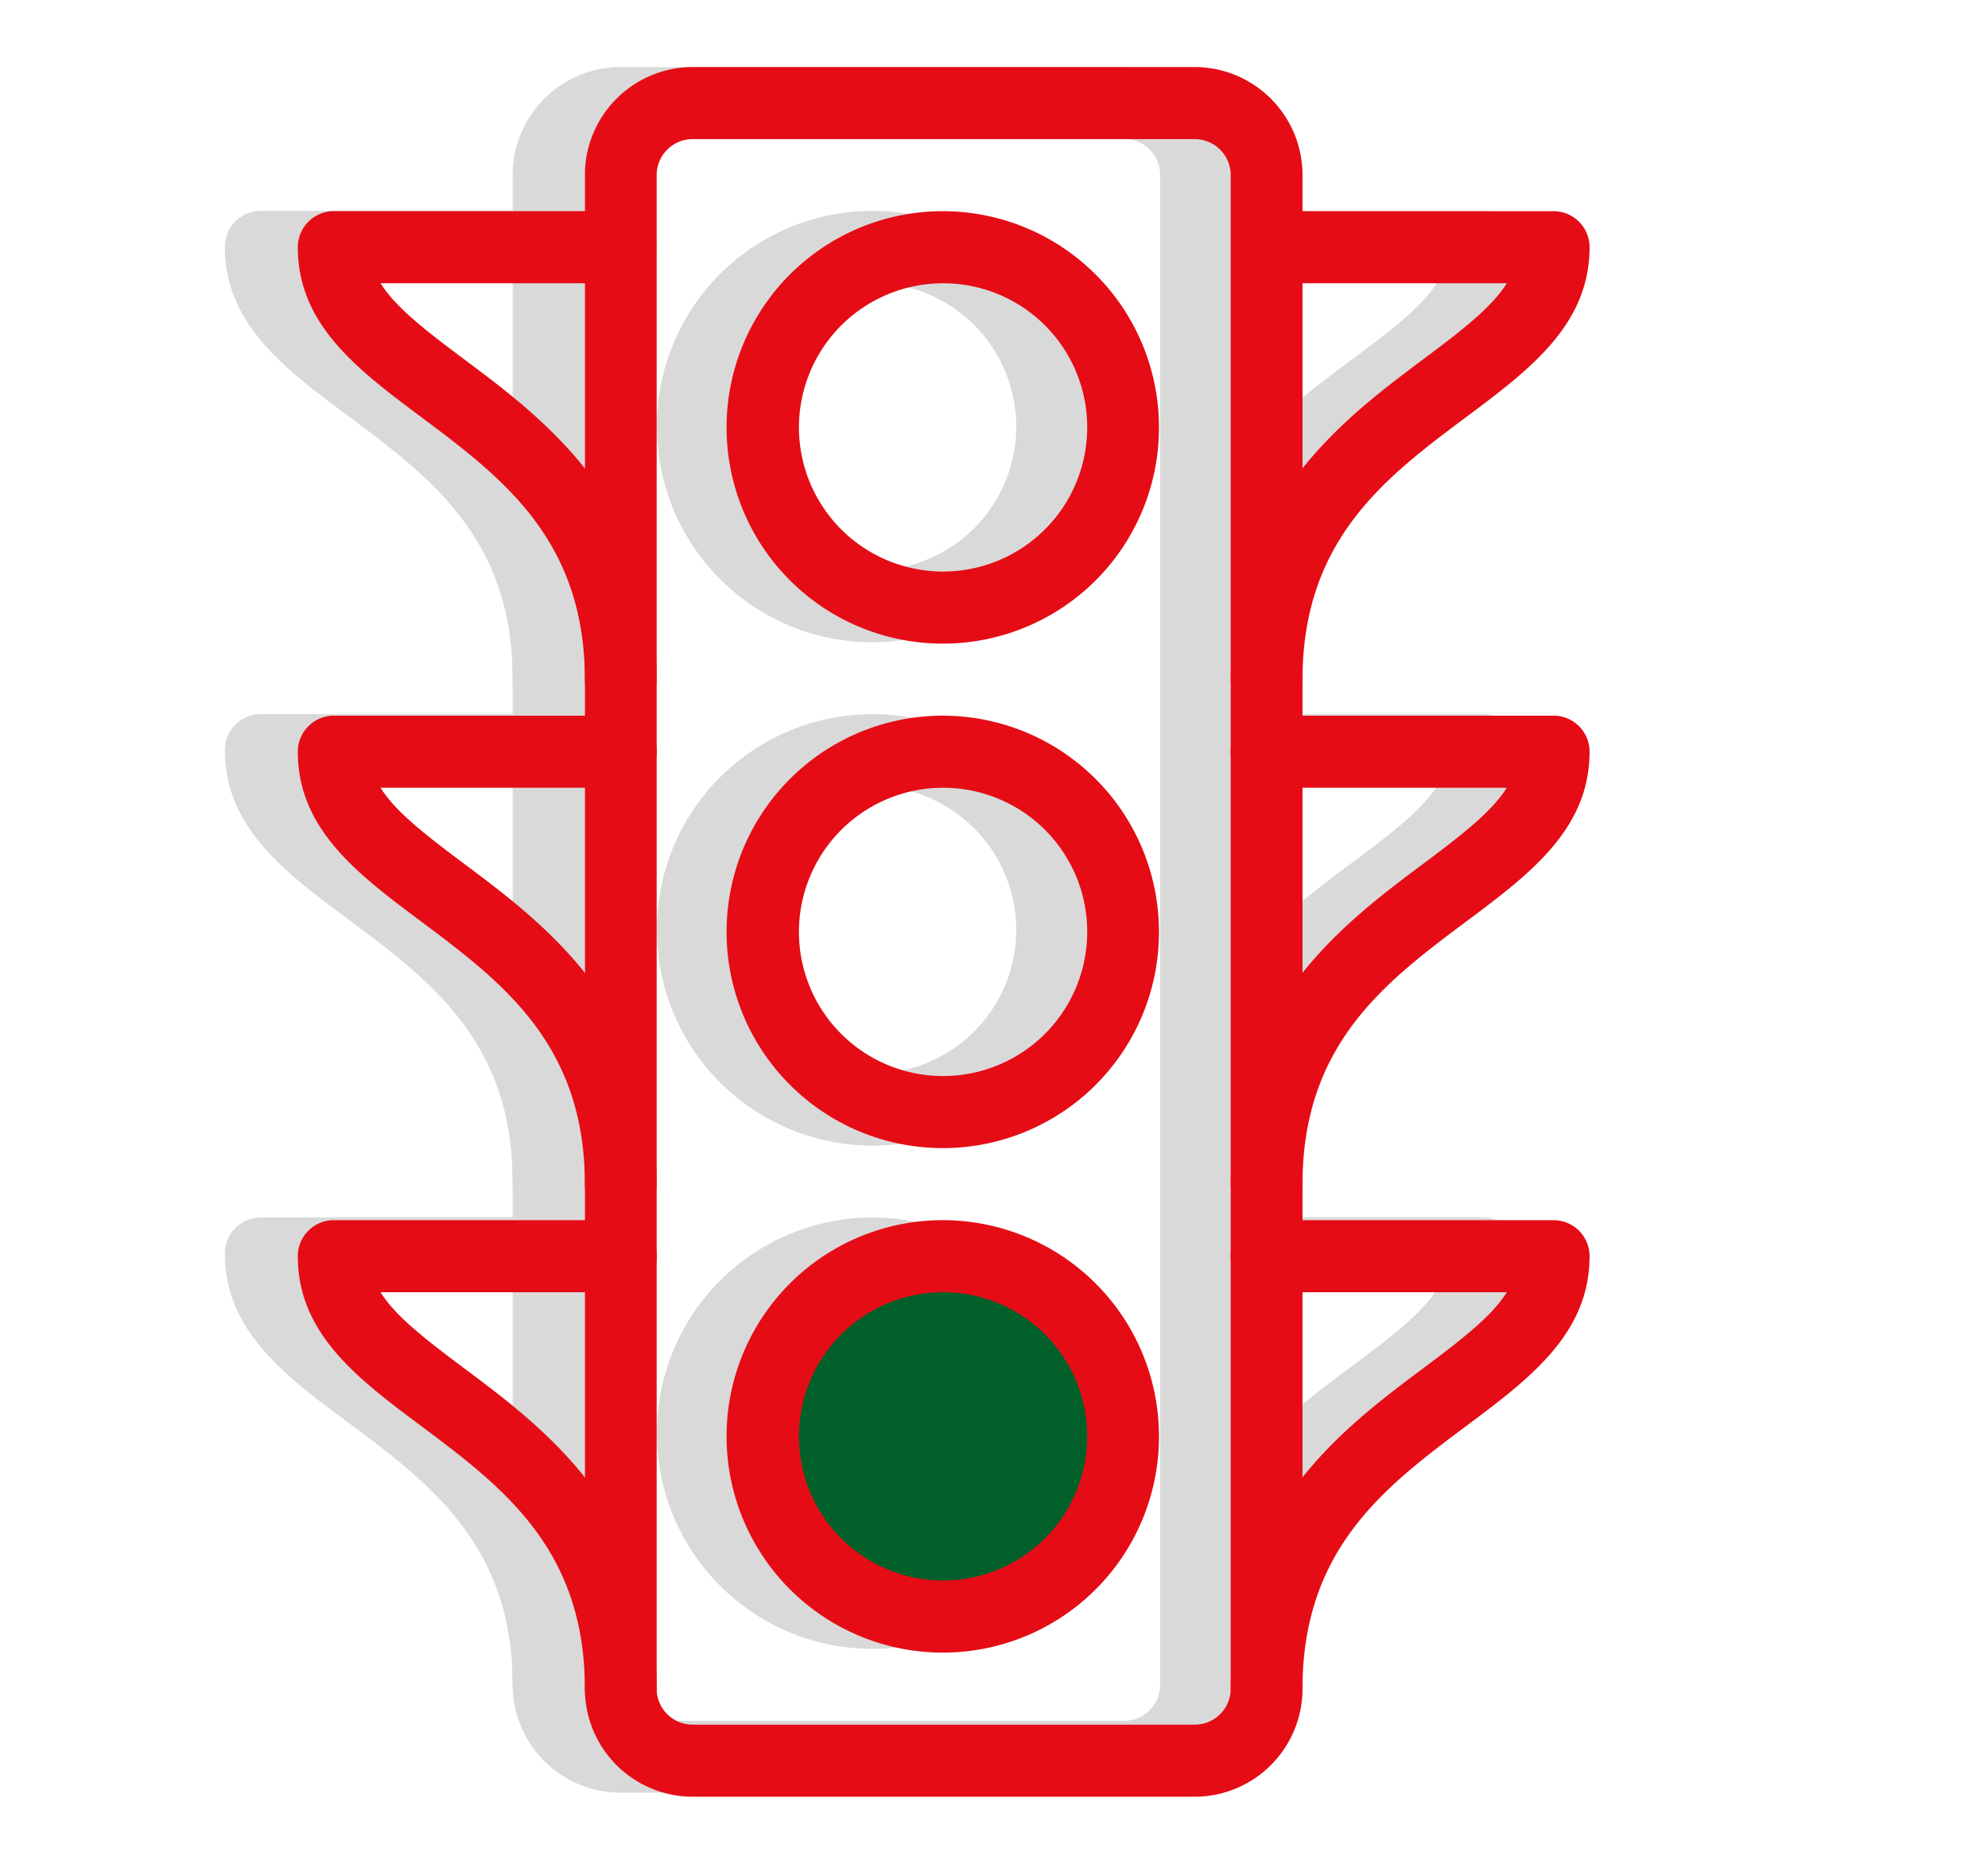
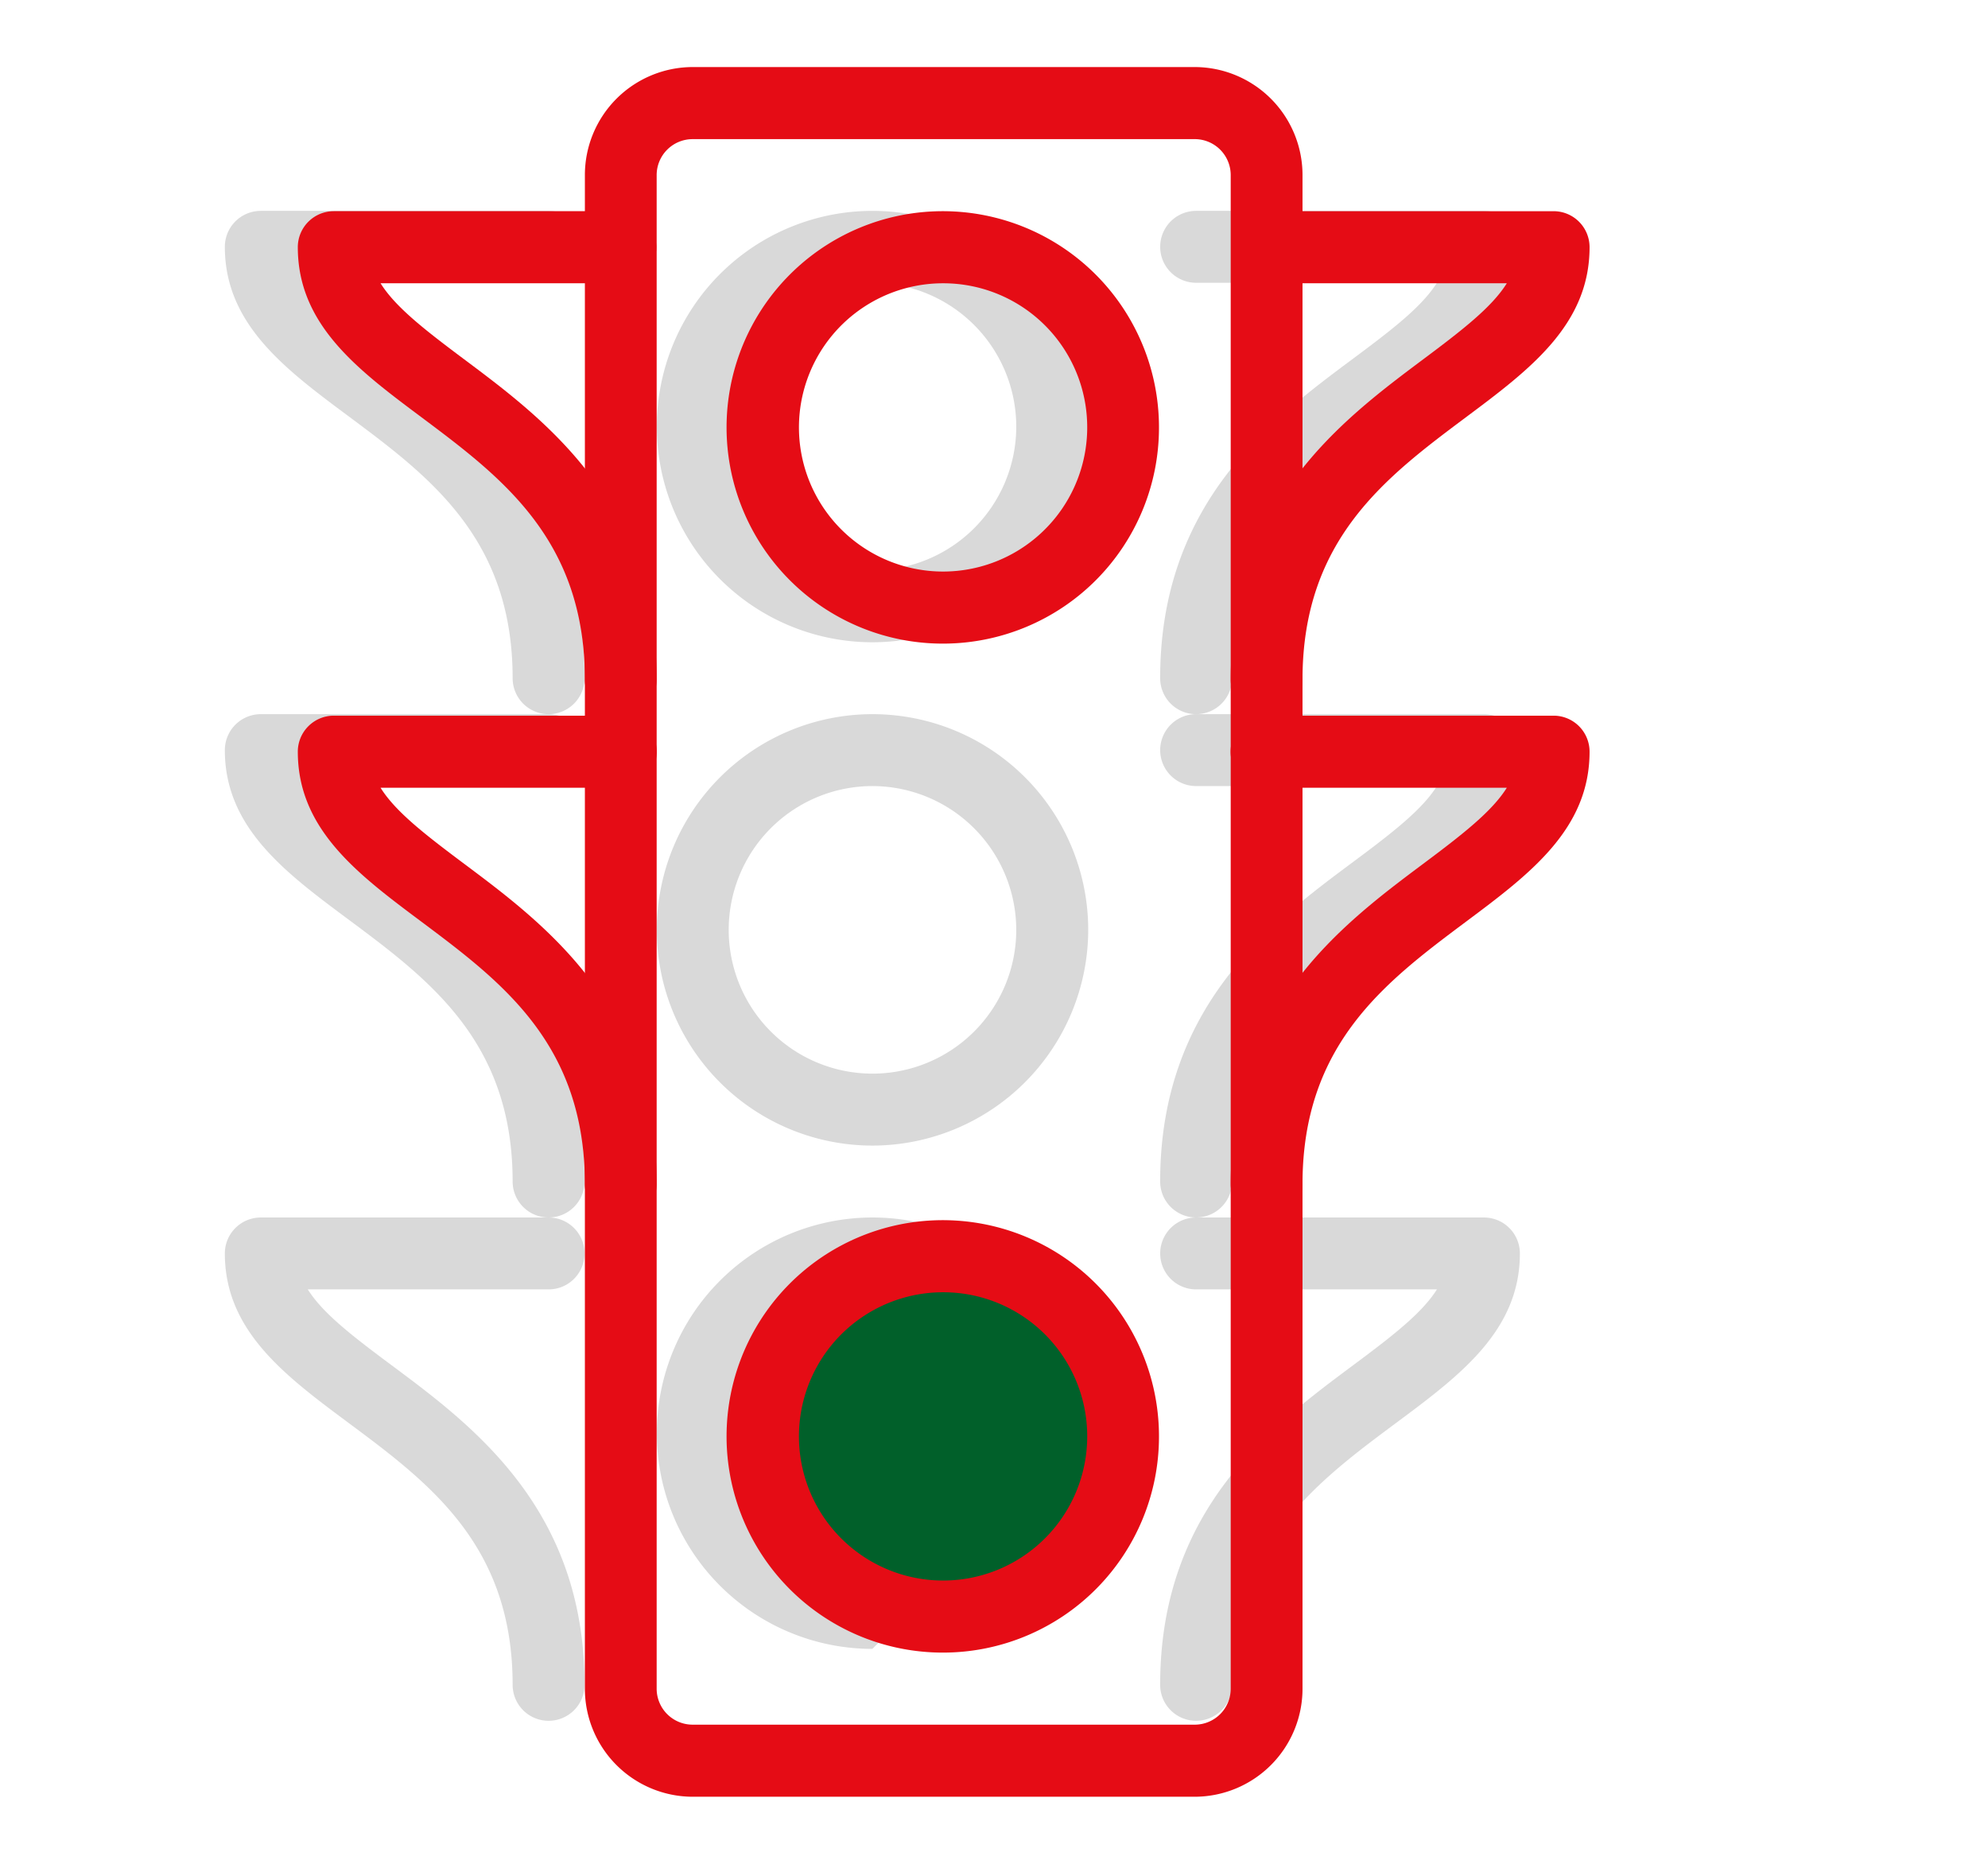
<svg xmlns="http://www.w3.org/2000/svg" width="336" height="315" viewBox="0 0 336 315">
  <defs>
    <clipPath id="clip-path">
      <path id="Trazado_256" data-name="Trazado 256" d="M421,58.691H543.325V350.34H421Zm0,0" transform="translate(-421 -58.691)" />
    </clipPath>
    <clipPath id="clip-path-2">
      <path id="Trazado_258" data-name="Trazado 258" d="M359.738,305h60.974v85.233H359.738Zm0,0" transform="translate(-359.738 -305)" />
    </clipPath>
    <clipPath id="clip-path-3">
      <path id="Trazado_260" data-name="Trazado 260" d="M359.738,197h60.974v86.022H359.738Zm0,0" transform="translate(-359.738 -197)" />
    </clipPath>
    <clipPath id="clip-path-4">
      <path id="Trazado_262" data-name="Trazado 262" d="M359.738,89h60.974v86.022H359.738Zm0,0" transform="translate(-359.738 -89)" />
    </clipPath>
    <clipPath id="clip-path-5">
      <path id="Trazado_264" data-name="Trazado 264" d="M560,305h60.839v85.233H560Zm0,0" transform="translate(-560 -305)" />
    </clipPath>
    <clipPath id="clip-path-6">
      <path id="Trazado_266" data-name="Trazado 266" d="M560,197h60.839v86.022H560Zm0,0" transform="translate(-560 -197)" />
    </clipPath>
    <clipPath id="clip-path-7">
      <path id="Trazado_268" data-name="Trazado 268" d="M560,89h60.839v86.022H560Zm0,0" transform="translate(-560 -89)" />
    </clipPath>
    <clipPath id="clip-path-8">
      <path id="Trazado_274" data-name="Trazado 274" d="M436,58.691H558.325V351.025H436Zm0,0" transform="translate(-436 -58.691)" />
    </clipPath>
    <clipPath id="clip-path-9">
-       <path id="Trazado_276" data-name="Trazado 276" d="M375.367,305h61.267v86.022H375.367Zm0,0" transform="translate(-375.367 -305)" />
-     </clipPath>
+       </clipPath>
    <clipPath id="clip-path-10">
      <path id="Trazado_278" data-name="Trazado 278" d="M375.367,197h61.267v86.022H375.367Zm0,0" transform="translate(-375.367 -197)" />
    </clipPath>
    <clipPath id="clip-path-11">
      <path id="Trazado_280" data-name="Trazado 280" d="M375.367,89h61.267v86.022H375.367Zm0,0" transform="translate(-375.367 -89)" />
    </clipPath>
    <clipPath id="clip-path-12">
-       <path id="Trazado_282" data-name="Trazado 282" d="M575,305h60.777v86.022H575Zm0,0" transform="translate(-575 -305)" />
-     </clipPath>
+       </clipPath>
    <clipPath id="clip-path-13">
      <path id="Trazado_284" data-name="Trazado 284" d="M575,197h60.777v86.022H575Zm0,0" transform="translate(-575 -197)" />
    </clipPath>
    <clipPath id="clip-path-14">
      <path id="Trazado_286" data-name="Trazado 286" d="M575,89h60.777v86.022H575Zm0,0" transform="translate(-575 -89)" />
    </clipPath>
    <clipPath id="clip-permisos">
      <rect width="336" height="315" />
    </clipPath>
  </defs>
  <g id="permisos" clip-path="url(#clip-permisos)">
    <g id="surface1" transform="translate(-321.738 -47.358)">
      <path id="Trazado_252" data-name="Trazado 252" d="M488.67,162.4a36.455,36.455,0,1,1,36.482-36.453A36.51,36.51,0,0,1,488.67,162.4Zm0-60.758a24.3,24.3,0,1,0,24.32,24.3A24.336,24.336,0,0,0,488.67,101.641Zm0,0" transform="translate(-19.49 -6.492)" fill="#d9d9d9" />
      <path id="Trazado_253" data-name="Trazado 253" d="M488.67,270.187a36.457,36.457,0,1,1,36.482-36.457A36.512,36.512,0,0,1,488.67,270.187Zm0-60.761a24.3,24.3,0,1,0,24.32,24.3A24.336,24.336,0,0,0,488.67,209.426Zm0,0" transform="translate(-19.49 -29.214)" fill="#d9d9d9" />
-       <path id="Trazado_254" data-name="Trazado 254" d="M488.67,377.973a36.455,36.455,0,1,1,36.482-36.457A36.512,36.512,0,0,1,488.67,377.973Zm0-60.758a24.3,24.3,0,1,0,24.32,24.3A24.334,24.334,0,0,0,488.67,317.215Zm0,0" transform="translate(-19.49 -51.937)" fill="#d9d9d9" />
+       <path id="Trazado_254" data-name="Trazado 254" d="M488.67,377.973a36.455,36.455,0,1,1,36.482-36.457Zm0-60.758a24.3,24.3,0,1,0,24.32,24.3A24.334,24.334,0,0,0,488.67,317.215Zm0,0" transform="translate(-19.49 -51.937)" fill="#d9d9d9" />
      <g id="Grupo_191" data-name="Grupo 191" transform="translate(408.085 58.691)" clip-path="url(#clip-path)">
-         <path id="Trazado_255" data-name="Trazado 255" d="M524.734,350.34H439.612a18.254,18.254,0,0,1-18.237-18.229V76.92a18.255,18.255,0,0,1,18.237-18.228h85.122A18.257,18.257,0,0,1,542.975,76.92V332.112A18.257,18.257,0,0,1,524.734,350.34Zm-85.122-279.5a6.081,6.081,0,0,0-6.079,6.076V332.112a6.081,6.081,0,0,0,6.079,6.077h85.122a6.079,6.079,0,0,0,6.079-6.077V76.92a6.079,6.079,0,0,0-6.079-6.076Zm0,0" transform="translate(-421.079 -58.691)" fill="#d9d9d9" />
-       </g>
+         </g>
      <g id="Grupo_192" data-name="Grupo 192" transform="translate(359.738 253.076)" clip-path="url(#clip-path-2)">
        <path id="Trazado_257" data-name="Trazado 257" d="M414.461,390.126a6.079,6.079,0,0,1-6.079-6.077c0-23.635-14.094-34.123-27.727-44.268-10.762-8-20.914-15.568-20.914-28.642a6.079,6.079,0,0,1,6.079-6.076h48.64a6.076,6.076,0,1,1,0,12.152h-40.7c2.515,4.007,7.467,7.837,14.165,12.818,13.764,10.244,32.612,24.28,32.612,54.016A6.079,6.079,0,0,1,414.461,390.126Zm0,0" transform="translate(-359.739 -305.013)" fill="#d9d9d9" />
      </g>
      <g id="Grupo_193" data-name="Grupo 193" transform="translate(359.738 167.843)" clip-path="url(#clip-path-3)">
        <path id="Trazado_259" data-name="Trazado 259" d="M414.461,282.34a6.079,6.079,0,0,1-6.079-6.077c0-23.635-14.094-34.123-27.727-44.271-10.762-7.994-20.914-15.565-20.914-28.642a6.079,6.079,0,0,1,6.079-6.077h48.64a6.076,6.076,0,1,1,0,12.153h-40.7c2.515,4.011,7.467,7.839,14.165,12.821,13.764,10.244,32.612,24.28,32.612,54.016A6.079,6.079,0,0,1,414.461,282.34Zm0,0" transform="translate(-359.739 -197.058)" fill="#d9d9d9" />
      </g>
      <g id="Grupo_194" data-name="Grupo 194" transform="translate(359.738 82.611)" clip-path="url(#clip-path-4)">
        <path id="Trazado_261" data-name="Trazado 261" d="M414.461,174.551a6.079,6.079,0,0,1-6.079-6.076c0-23.635-14.094-34.12-27.727-44.269-10.762-8-20.914-15.568-20.914-28.642a6.079,6.079,0,0,1,6.079-6.076h48.64a6.076,6.076,0,1,1,0,12.153h-40.7c2.515,4.011,7.467,7.836,14.165,12.821,13.764,10.244,32.612,24.279,32.612,54.013A6.079,6.079,0,0,1,414.461,174.551Zm0,0" transform="translate(-359.739 -89.103)" fill="#d9d9d9" />
      </g>
      <g id="Grupo_195" data-name="Grupo 195" transform="translate(517.783 253.076)" clip-path="url(#clip-path-5)">
        <path id="Trazado_263" data-name="Trazado 263" d="M566.129,390.126a6.082,6.082,0,0,1-6.082-6.077c0-29.736,18.848-43.772,32.616-54.016,6.7-4.981,11.647-8.823,14.165-12.818h-40.7a6.076,6.076,0,1,1,0-12.152h48.64a6.081,6.081,0,0,1,6.079,6.076c0,13.074-10.155,20.645-20.917,28.642-13.629,10.145-27.724,20.633-27.724,44.268A6.081,6.081,0,0,1,566.129,390.126Zm0,0" transform="translate(-560.01 -305.013)" fill="#d9d9d9" />
      </g>
      <g id="Grupo_196" data-name="Grupo 196" transform="translate(517.783 167.843)" clip-path="url(#clip-path-6)">
        <path id="Trazado_265" data-name="Trazado 265" d="M566.129,282.34a6.082,6.082,0,0,1-6.082-6.077c0-29.736,18.848-43.772,32.616-54.016,6.7-4.982,11.647-8.823,14.165-12.821h-40.7a6.076,6.076,0,1,1,0-12.153h48.64a6.081,6.081,0,0,1,6.079,6.077c0,13.077-10.155,20.648-20.917,28.642-13.629,10.148-27.724,20.636-27.724,44.271A6.081,6.081,0,0,1,566.129,282.34Zm0,0" transform="translate(-560.01 -197.058)" fill="#d9d9d9" />
      </g>
      <g id="Grupo_197" data-name="Grupo 197" transform="translate(517.783 82.611)" clip-path="url(#clip-path-7)">
        <path id="Trazado_267" data-name="Trazado 267" d="M566.129,174.551a6.081,6.081,0,0,1-6.082-6.076c0-29.734,18.848-43.769,32.616-54.013,6.7-4.985,11.647-8.811,14.165-12.821h-40.7a6.076,6.076,0,1,1,0-12.153h48.64a6.081,6.081,0,0,1,6.079,6.076c0,13.074-10.155,20.646-20.917,28.642-13.629,10.149-27.724,20.633-27.724,44.269A6.081,6.081,0,0,1,566.129,174.551Zm0,0" transform="translate(-560.01 -89.103)" fill="#d9d9d9" />
      </g>
      <path id="Trazado_269" data-name="Trazado 269" d="M507.285,316.391a23.626,23.626,0,0,0-4.954.527,23.56,23.56,0,0,0-2.417.653,24.158,24.158,0,0,0-2.346.9,24.619,24.619,0,0,0-2.251,1.147A24.87,24.87,0,0,0,493.181,321a25.489,25.489,0,0,0-2,1.6q-.961.855-1.843,1.8t-1.674,1.989c-.527.693-1.024,1.412-1.483,2.158s-.891,1.511-1.282,2.3-.746,1.6-1.063,2.426-.6,1.671-.842,2.528-.44,1.727-.6,2.605-.284,1.763-.367,2.654-.121,1.785-.121,2.682.04,1.788.121,2.678.2,1.776.367,2.655.364,1.747.6,2.6.521,1.7.842,2.529.672,1.637,1.063,2.426.82,1.556,1.282,2.3.956,1.461,1.483,2.155a26.768,26.768,0,0,0,3.517,3.792c.645.567,1.31,1.1,2,1.6a25.223,25.223,0,0,0,2.136,1.378,24.4,24.4,0,0,0,2.251,1.147,23.992,23.992,0,0,0,2.346.907,23.748,23.748,0,0,0,2.417.65,22.978,22.978,0,0,0,2.463.395,23.44,23.44,0,0,0,4.979,0,22.854,22.854,0,0,0,2.463-.395,23.531,23.531,0,0,0,2.416-.65,24.631,24.631,0,0,0,4.6-2.053q1.1-.633,2.14-1.378t2-1.6a26.753,26.753,0,0,0,3.517-3.792q.791-1.041,1.486-2.155c.459-.747.888-1.514,1.279-2.3s.746-1.6,1.066-2.426.6-1.672.839-2.529.443-1.726.6-2.6.284-1.764.367-2.655.12-1.784.12-2.678-.039-1.792-.12-2.682-.2-1.776-.367-2.654-.364-1.748-.6-2.605-.521-1.7-.839-2.528-.675-1.634-1.066-2.426-.82-1.557-1.279-2.3-.959-1.465-1.486-2.158-1.085-1.353-1.674-1.989-1.2-1.233-1.844-1.8-1.31-1.1-2-1.6a25.425,25.425,0,0,0-2.14-1.381,24.267,24.267,0,0,0-4.6-2.05,23.346,23.346,0,0,0-2.416-.653,23.653,23.653,0,0,0-2.463-.395A23.9,23.9,0,0,0,507.285,316.391Zm0,0" transform="translate(-25.752 -54.325)" fill="#01602a" />
      <path id="Trazado_270" data-name="Trazado 270" d="M503.971,162.642a36.542,36.542,0,1,1,36.386-36.54A36.509,36.509,0,0,1,503.971,162.642Zm0-60.9a24.36,24.36,0,1,0,24.256,24.36A24.333,24.333,0,0,0,503.971,101.742Zm0,0" transform="translate(-22.735 -6.507)" fill="#e50c15" />
-       <path id="Trazado_271" data-name="Trazado 271" d="M503.971,270.681a36.542,36.542,0,1,1,36.386-36.54A36.509,36.509,0,0,1,503.971,270.681Zm0-60.9a24.361,24.361,0,1,0,24.256,24.36A24.333,24.333,0,0,0,503.971,209.781Zm0,0" transform="translate(-22.735 -29.283)" fill="#e50c15" />
      <path id="Trazado_272" data-name="Trazado 272" d="M503.971,378.72a36.542,36.542,0,1,1,36.386-36.54A36.509,36.509,0,0,1,503.971,378.72Zm0-60.9a24.361,24.361,0,1,0,24.256,24.36A24.333,24.333,0,0,0,503.971,317.82Zm0,0" transform="translate(-22.735 -52.058)" fill="#e50c15" />
      <g id="Grupo_198" data-name="Grupo 198" transform="translate(419.923 58.691)" clip-path="url(#clip-path-8)">
        <path id="Trazado_273" data-name="Trazado 273" d="M539.941,351.025h-84.9a18.254,18.254,0,0,1-18.194-18.271V76.963a18.255,18.255,0,0,1,18.194-18.272h84.9a18.255,18.255,0,0,1,18.195,18.272v255.79A18.255,18.255,0,0,1,539.941,351.025Zm-84.9-280.153a6.079,6.079,0,0,0-6.063,6.092v255.79a6.078,6.078,0,0,0,6.063,6.089h84.9A6.078,6.078,0,0,0,546,332.753V76.963a6.079,6.079,0,0,0-6.064-6.092Zm0,0" transform="translate(-436.178 -58.691)" fill="#e50c15" />
      </g>
      <g id="Grupo_199" data-name="Grupo 199" transform="translate(372.072 253.076)" clip-path="url(#clip-path-9)">
        <path id="Trazado_275" data-name="Trazado 275" d="M429.947,390.9a6.08,6.08,0,0,1-6.063-6.089c0-23.691-14.058-34.2-27.652-44.374-10.735-8.015-20.865-15.6-20.865-28.71a6.084,6.084,0,0,1,6.067-6.091h48.513a6.091,6.091,0,0,1,0,12.183H389.354c2.51,4.02,7.448,7.855,14.128,12.849,13.731,10.269,32.533,24.335,32.533,54.143A6.081,6.081,0,0,1,429.947,390.9Zm0,0" transform="translate(-375.367 -305.134)" fill="#e50c15" />
      </g>
      <g id="Grupo_200" data-name="Grupo 200" transform="translate(372.072 167.843)" clip-path="url(#clip-path-10)">
        <path id="Trazado_277" data-name="Trazado 277" d="M429.947,282.861a6.08,6.08,0,0,1-6.063-6.089c0-23.691-14.058-34.2-27.652-44.374-10.735-8.015-20.865-15.6-20.865-28.71a6.084,6.084,0,0,1,6.067-6.091h48.513a6.091,6.091,0,0,1,0,12.183H389.354c2.51,4.02,7.448,7.855,14.128,12.849,13.731,10.269,32.533,24.335,32.533,54.143A6.081,6.081,0,0,1,429.947,282.861Zm0,0" transform="translate(-375.367 -197.126)" fill="#e50c15" />
      </g>
      <g id="Grupo_201" data-name="Grupo 201" transform="translate(372.072 82.611)" clip-path="url(#clip-path-11)">
        <path id="Trazado_279" data-name="Trazado 279" d="M429.947,174.822a6.08,6.08,0,0,1-6.063-6.089c0-23.692-14.058-34.2-27.652-44.374-10.735-8.015-20.865-15.6-20.865-28.71a6.084,6.084,0,0,1,6.067-6.092h48.513a6.092,6.092,0,0,1,0,12.183H389.354c2.51,4.02,7.448,7.855,14.128,12.849,13.731,10.269,32.533,24.336,32.533,54.143A6.081,6.081,0,0,1,429.947,174.822Zm0,0" transform="translate(-375.367 -89.118)" fill="#e50c15" />
      </g>
      <g id="Grupo_202" data-name="Grupo 202" transform="translate(529.621 253.076)" clip-path="url(#clip-path-12)">
        <path id="Trazado_281" data-name="Trazado 281" d="M581.231,390.9a6.081,6.081,0,0,1-6.067-6.089c0-29.808,18.8-43.874,32.533-54.143,6.683-4.994,11.618-8.841,14.128-12.849H581.231a6.091,6.091,0,0,1,0-12.183h48.516a6.083,6.083,0,0,1,6.064,6.091c0,13.105-10.127,20.695-20.861,28.71-13.6,10.17-27.656,20.682-27.656,44.374A6.078,6.078,0,0,1,581.231,390.9Zm0,0" transform="translate(-575.035 -305.134)" fill="#e50c15" />
      </g>
      <g id="Grupo_203" data-name="Grupo 203" transform="translate(529.621 167.843)" clip-path="url(#clip-path-13)">
        <path id="Trazado_283" data-name="Trazado 283" d="M581.231,282.861a6.081,6.081,0,0,1-6.067-6.089c0-29.808,18.8-43.874,32.533-54.143,6.683-4.994,11.618-8.841,14.128-12.849H581.231a6.091,6.091,0,0,1,0-12.183h48.516a6.083,6.083,0,0,1,6.064,6.091c0,13.105-10.127,20.695-20.861,28.71-13.6,10.17-27.656,20.682-27.656,44.374A6.078,6.078,0,0,1,581.231,282.861Zm0,0" transform="translate(-575.035 -197.126)" fill="#e50c15" />
      </g>
      <g id="Grupo_204" data-name="Grupo 204" transform="translate(529.621 82.611)" clip-path="url(#clip-path-14)">
        <path id="Trazado_285" data-name="Trazado 285" d="M581.231,174.822a6.081,6.081,0,0,1-6.067-6.089c0-29.808,18.8-43.874,32.533-54.143,6.683-4.994,11.618-8.829,14.128-12.849H581.231a6.092,6.092,0,0,1,0-12.183h48.516a6.083,6.083,0,0,1,6.064,6.092c0,13.105-10.127,20.695-20.861,28.71-13.6,10.17-27.656,20.682-27.656,44.374A6.078,6.078,0,0,1,581.231,174.822Zm0,0" transform="translate(-575.035 -89.118)" fill="#e50c15" />
      </g>
    </g>
  </g>
</svg>